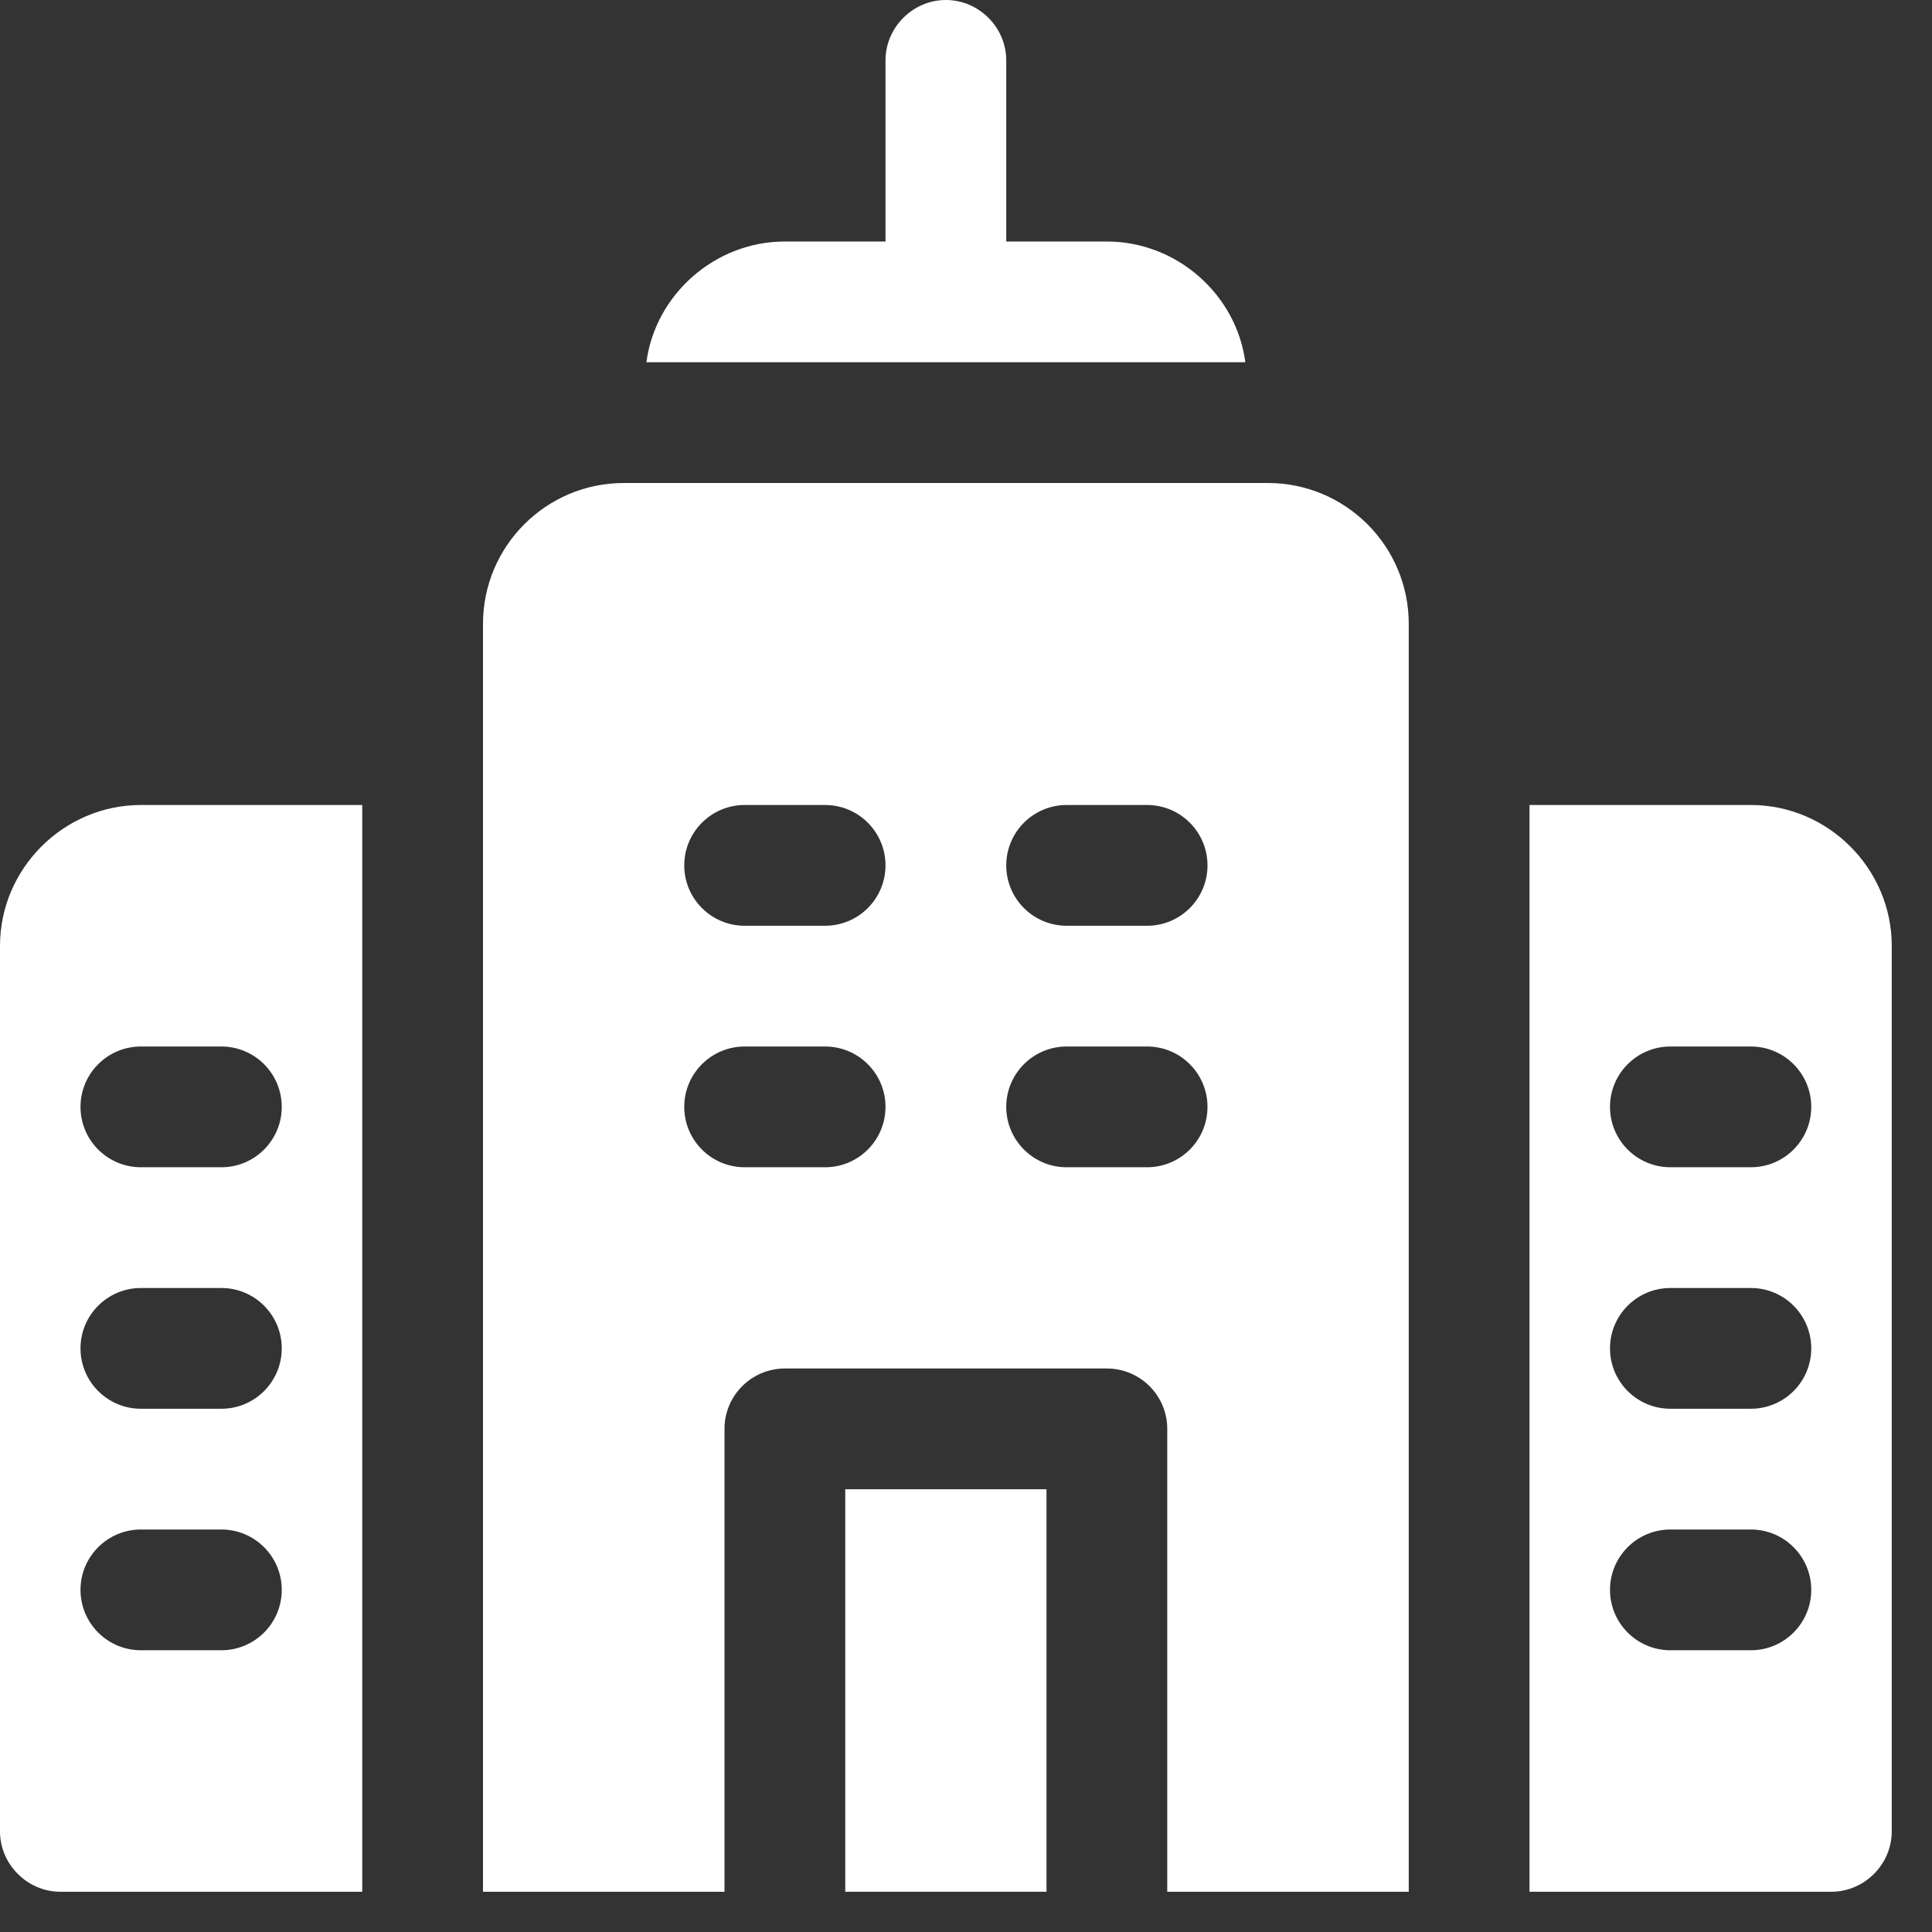
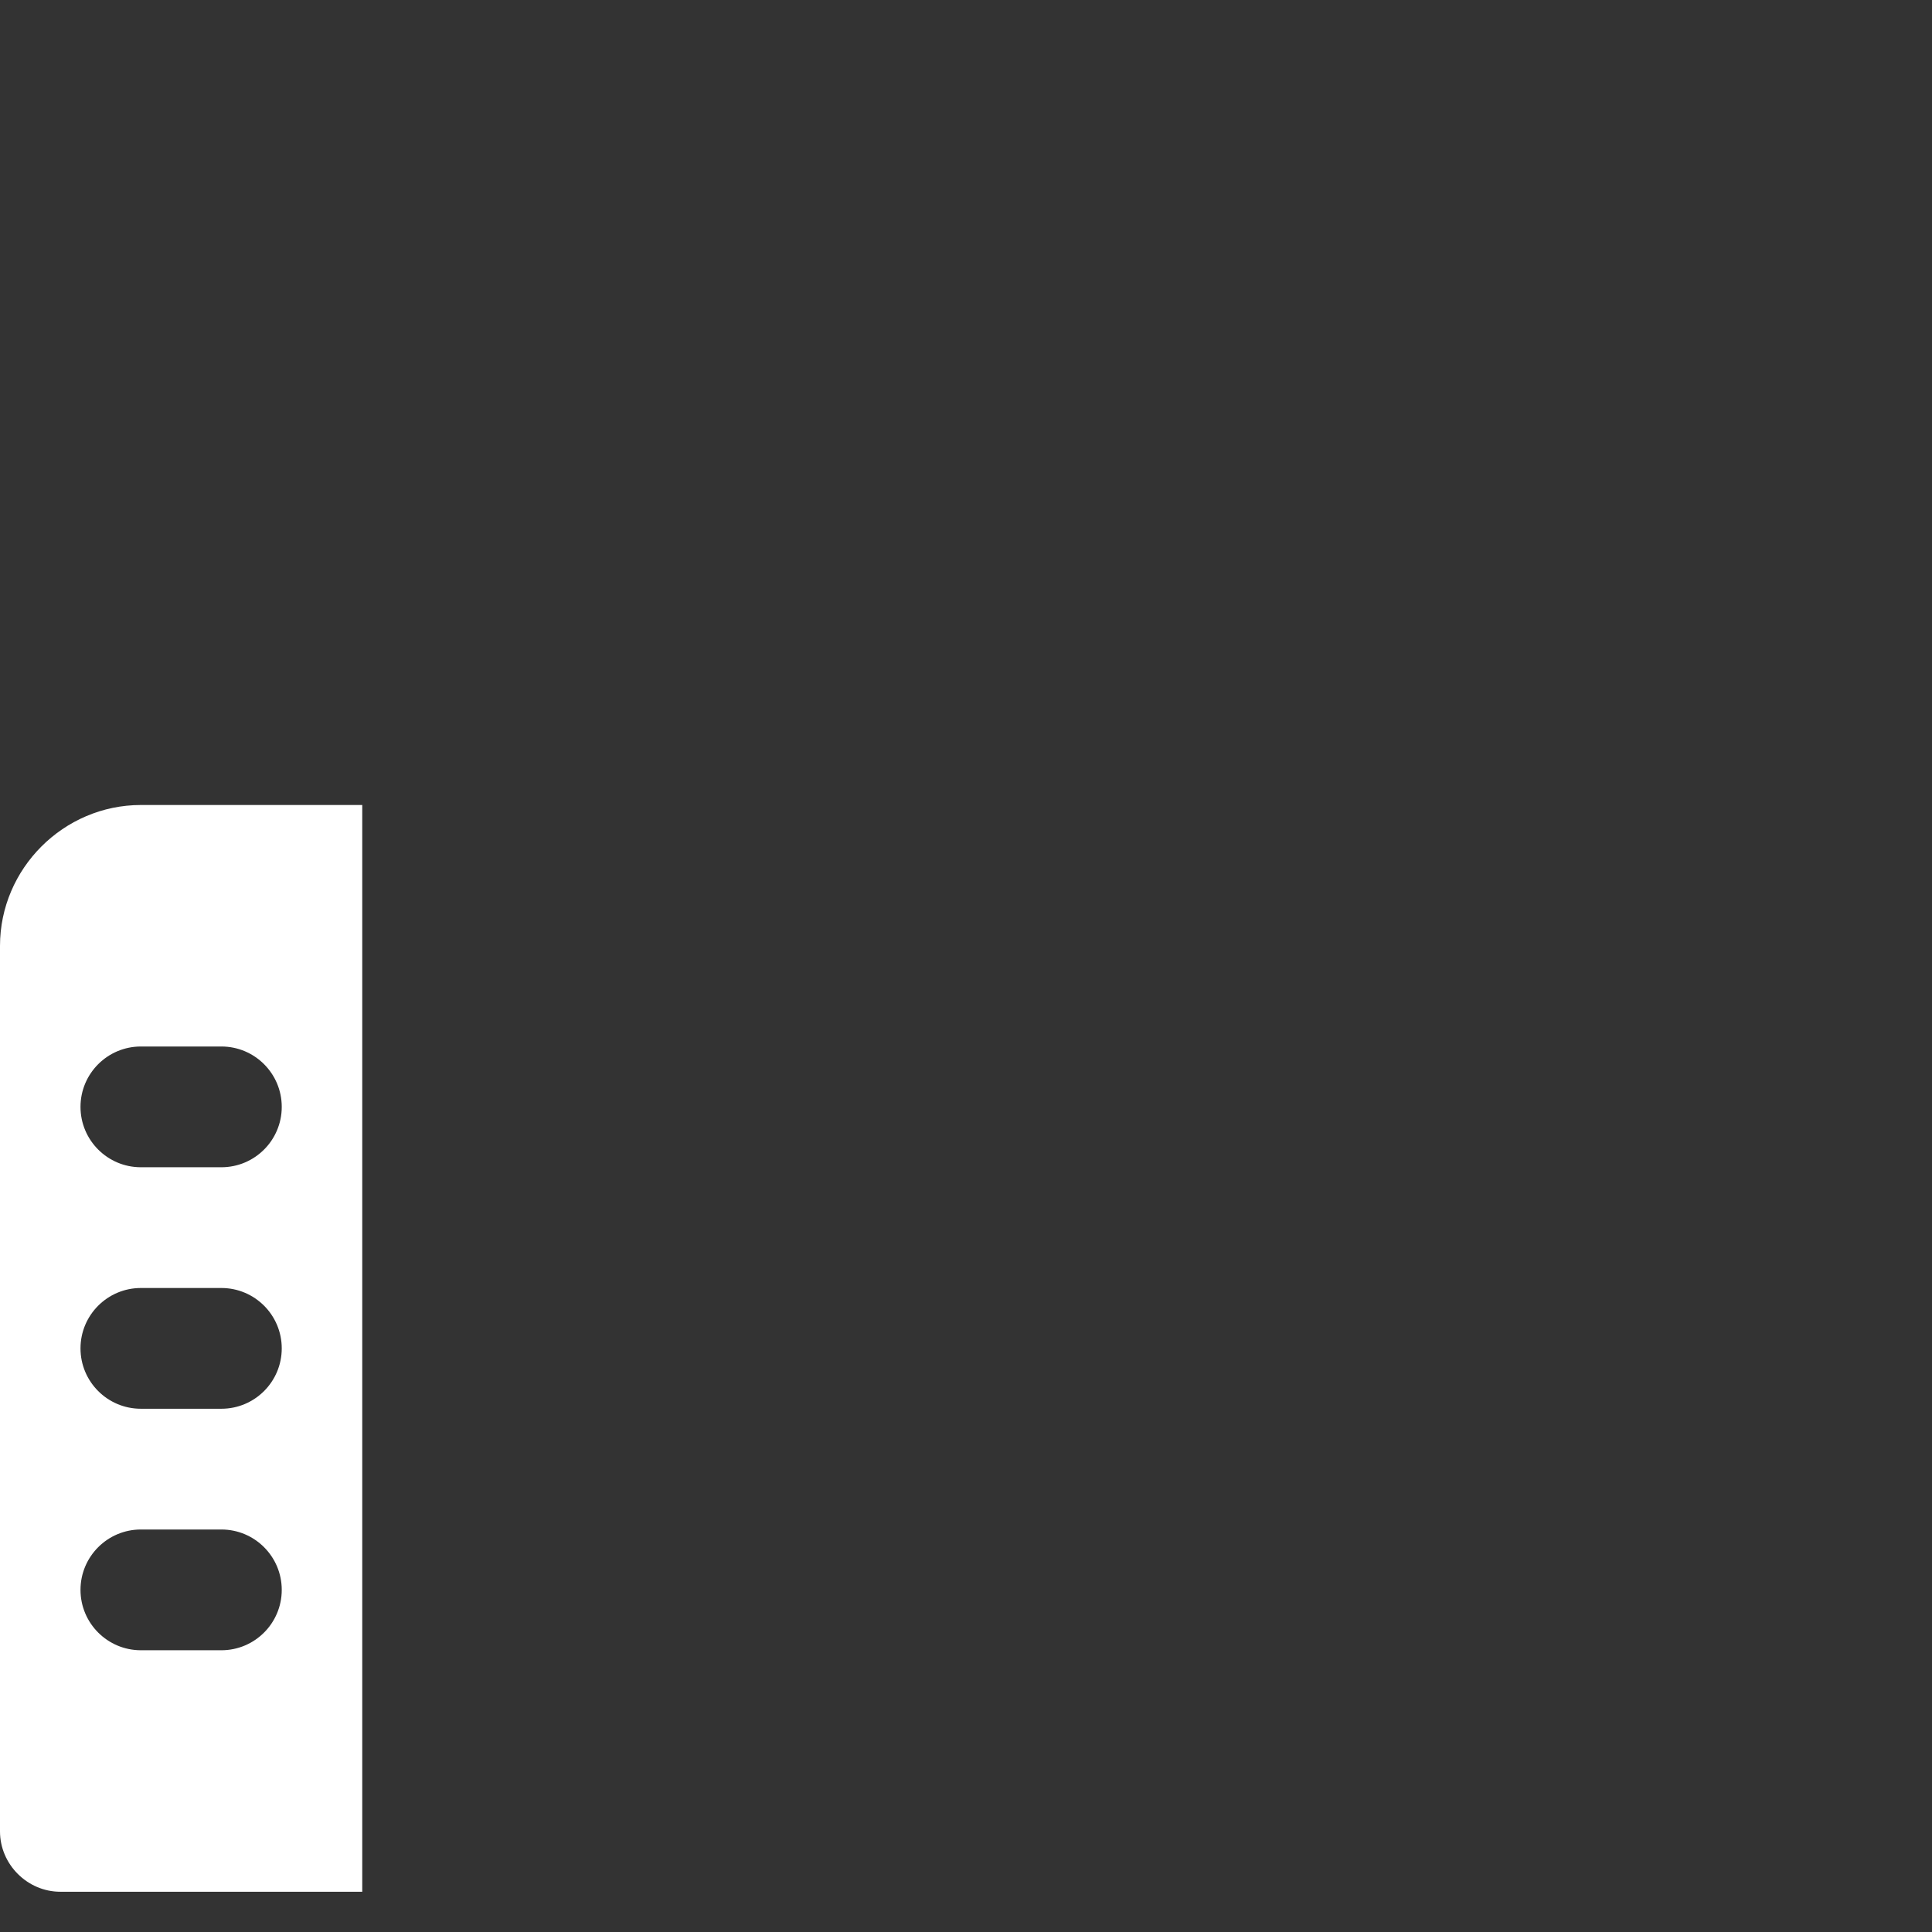
<svg xmlns="http://www.w3.org/2000/svg" width="24" height="24" viewBox="0 0 24 24" fill="none">
  <rect x="0" y="0" width="24" height="24" fill="#333333" stroke="none" />
-   <path d="M13.75 3H12.5V0.75C12.5 0.34 12.16 0 11.75 0C11.34 0 11 0.34 11 0.75V3H9.75C8.88 3 8.14 3.66 8.03 4.5H15.47C15.36 3.66 14.62 3 13.75 3Z" fill="white" />
-   <path d="M15.75 6H7.75C6.784 6 6 6.784 6 7.75V23.5H9V17.75C9 17.336 9.336 17 9.75 17H13.75C14.164 17 14.5 17.336 14.5 17.75V23.5H17.5V7.75C17.5 6.784 16.716 6 15.75 6ZM10.25 14.5H9.25C8.836 14.5 8.5 14.164 8.5 13.75C8.5 13.336 8.836 13 9.25 13H10.25C10.664 13 11 13.336 11 13.75C11 14.164 10.664 14.5 10.25 14.5ZM10.25 11.5H9.25C8.836 11.5 8.5 11.164 8.5 10.75C8.5 10.336 8.836 10 9.25 10H10.25C10.664 10 11 10.336 11 10.75C11 11.164 10.664 11.5 10.25 11.5ZM14.25 14.5H13.25C12.836 14.5 12.5 14.164 12.5 13.75C12.5 13.336 12.836 13 13.25 13H14.25C14.664 13 15 13.336 15 13.75C15 14.164 14.664 14.5 14.25 14.5ZM14.25 11.5H13.25C12.836 11.5 12.5 11.164 12.5 10.75C12.5 10.336 12.836 10 13.25 10H14.25C14.664 10 15 10.336 15 10.75C15 11.164 14.664 11.5 14.25 11.5Z" fill="white" />
-   <path d="M13 18.5H10.5V23.5H13V18.5Z" fill="white" />
-   <path d="M21.75 10H19V23.5H22.75C23.16 23.5 23.5 23.16 23.5 22.75V11.75C23.5 10.79 22.71 10 21.75 10ZM21.75 20.5H20.75C20.336 20.5 20 20.164 20 19.75C20 19.336 20.336 19 20.75 19H21.75C22.164 19 22.5 19.336 22.5 19.75C22.5 20.164 22.164 20.5 21.75 20.5ZM21.75 17.5H20.75C20.336 17.5 20 17.164 20 16.75C20 16.336 20.336 16 20.75 16H21.75C22.164 16 22.5 16.336 22.5 16.75C22.5 17.164 22.164 17.5 21.75 17.5ZM21.75 14.5H20.75C20.336 14.5 20 14.164 20 13.75C20 13.336 20.336 13 20.75 13H21.75C22.164 13 22.5 13.336 22.5 13.75C22.5 14.164 22.164 14.5 21.75 14.5Z" fill="white" />
  <path d="M0 11.75V22.75C0 23.16 0.34 23.5 0.75 23.5H4.5V10H1.75C0.79 10 0 10.79 0 11.75ZM2.75 20.5H1.75C1.336 20.5 1 20.164 1 19.75C1 19.336 1.336 19 1.75 19H2.75C3.164 19 3.5 19.336 3.5 19.75C3.5 20.164 3.164 20.5 2.75 20.5ZM2.75 17.5H1.75C1.336 17.5 1 17.164 1 16.75C1 16.336 1.336 16 1.75 16H2.75C3.164 16 3.5 16.336 3.5 16.75C3.5 17.164 3.164 17.5 2.75 17.5ZM3.5 13.75C3.5 14.164 3.164 14.5 2.75 14.5H1.75C1.336 14.5 1 14.164 1 13.75C1 13.336 1.336 13 1.75 13H2.75C3.164 13 3.5 13.336 3.5 13.75Z" fill="white" />
</svg>